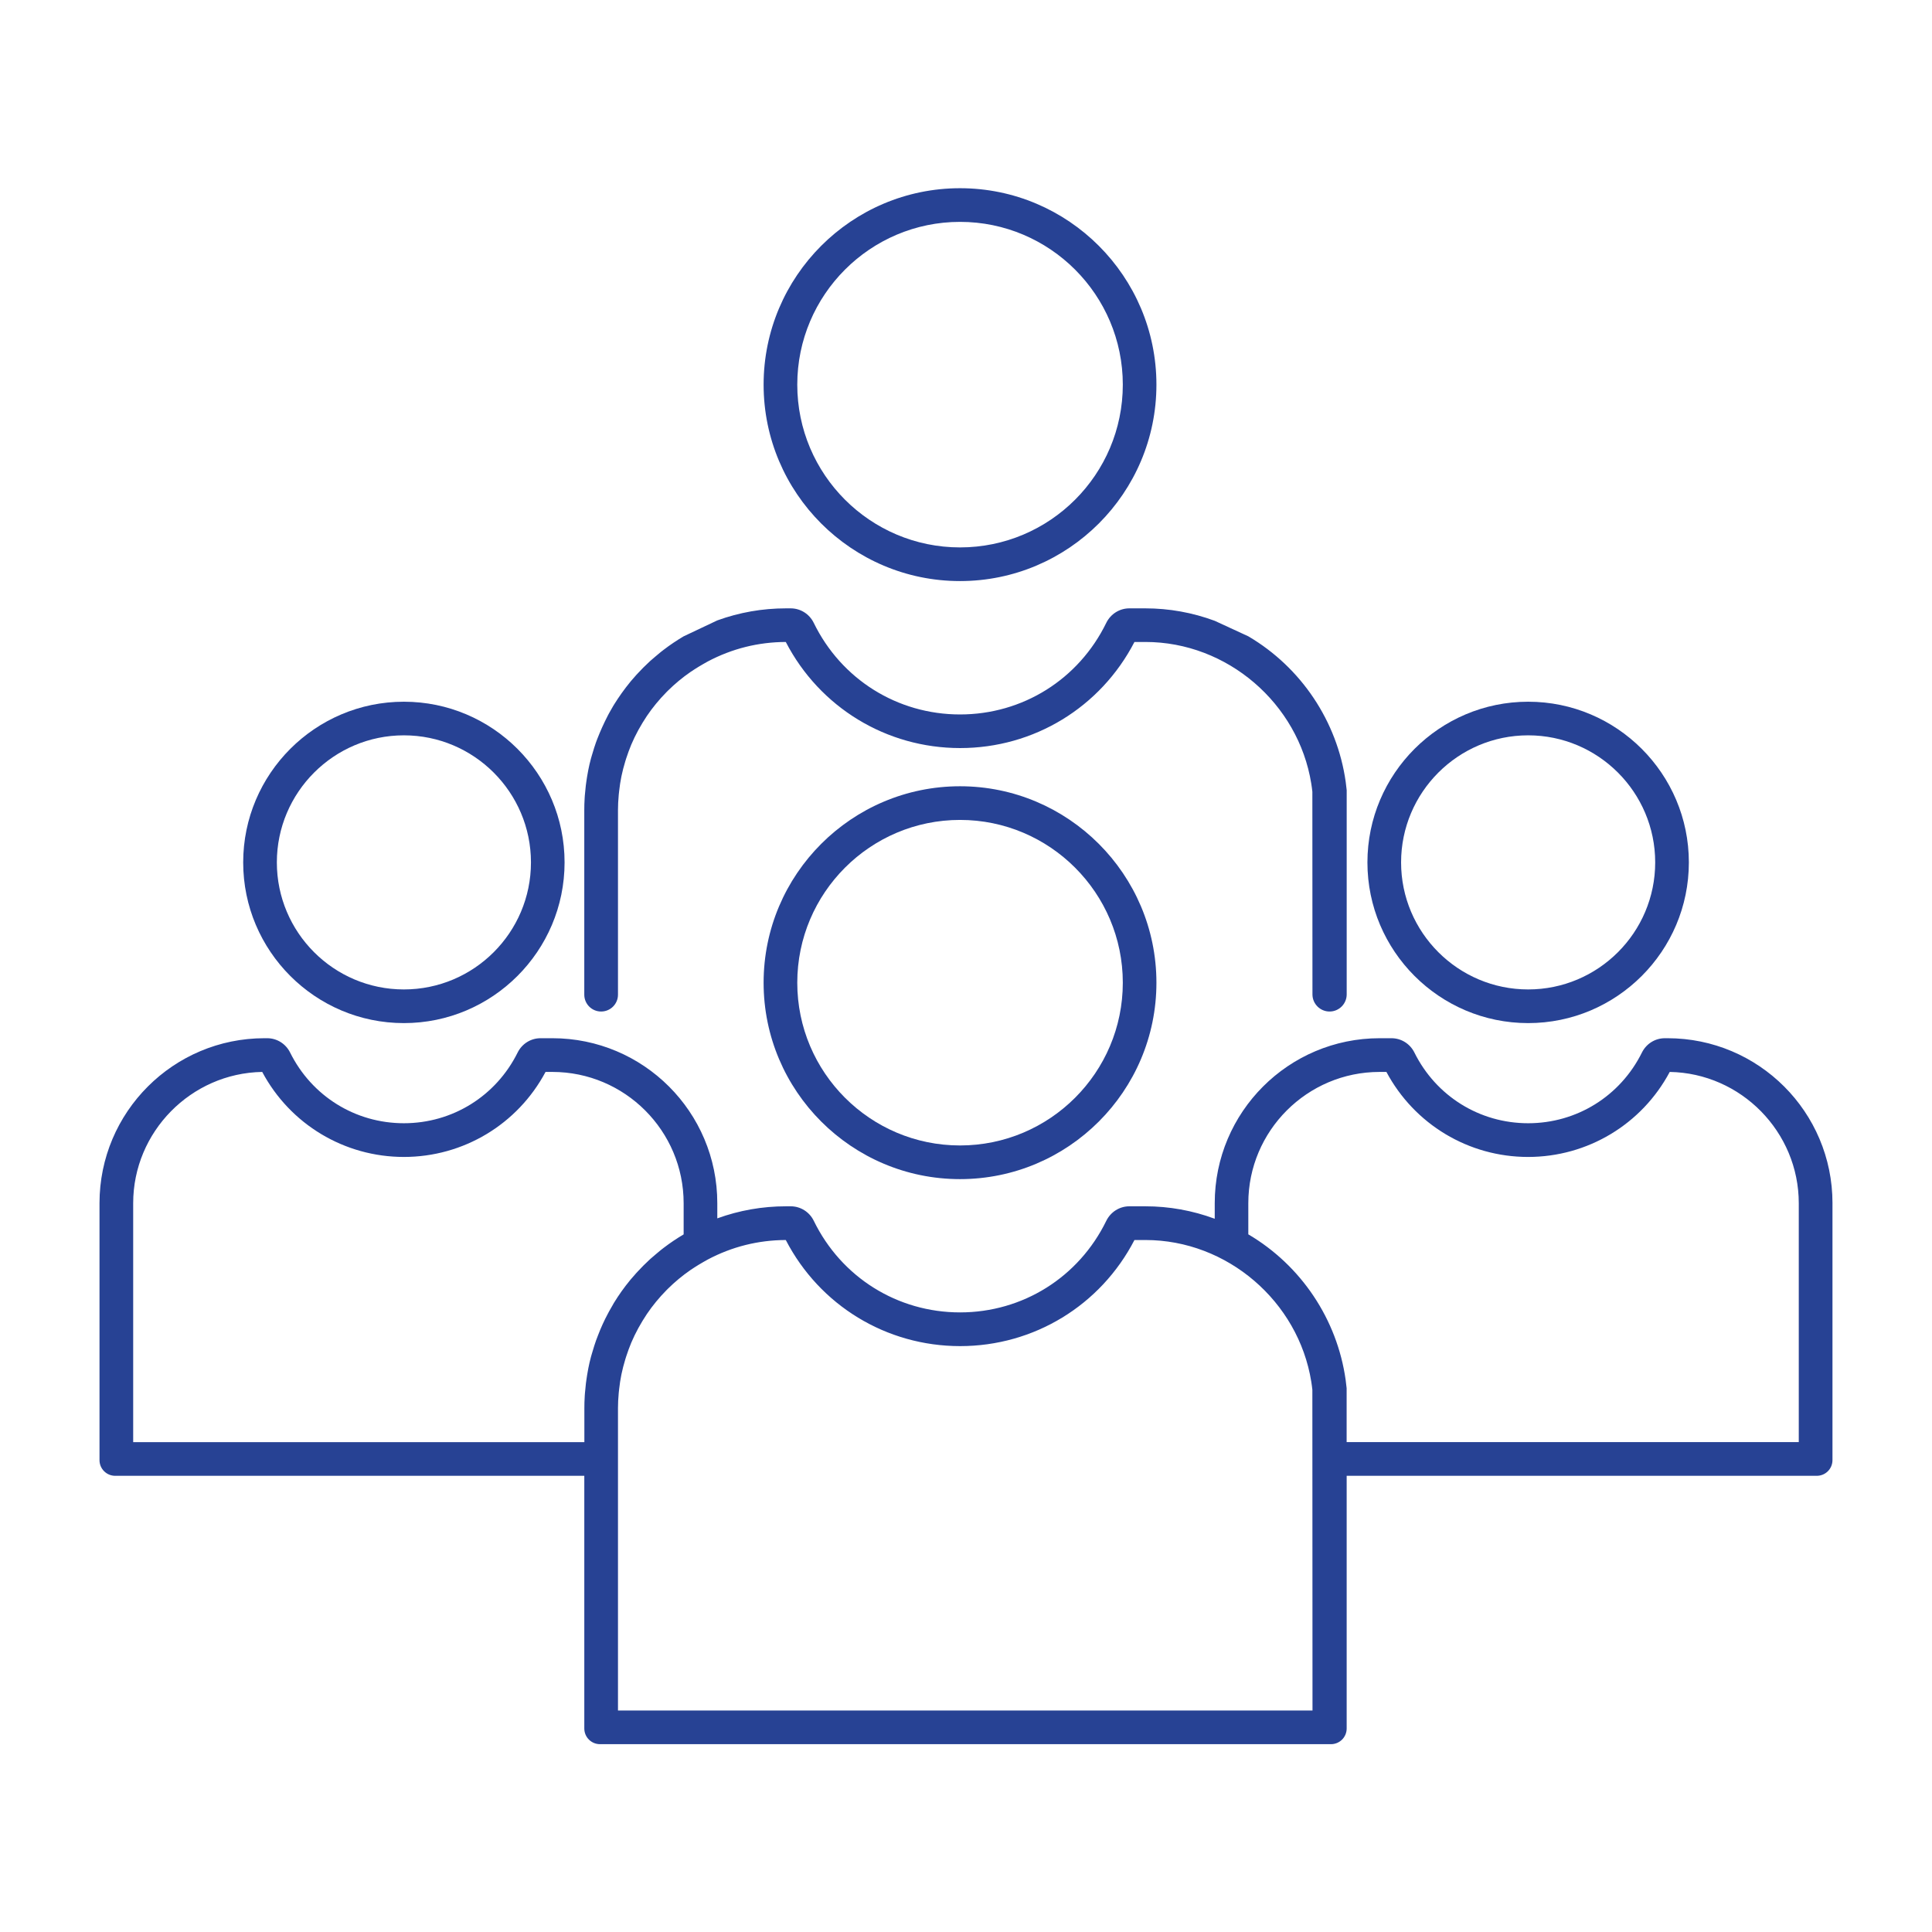
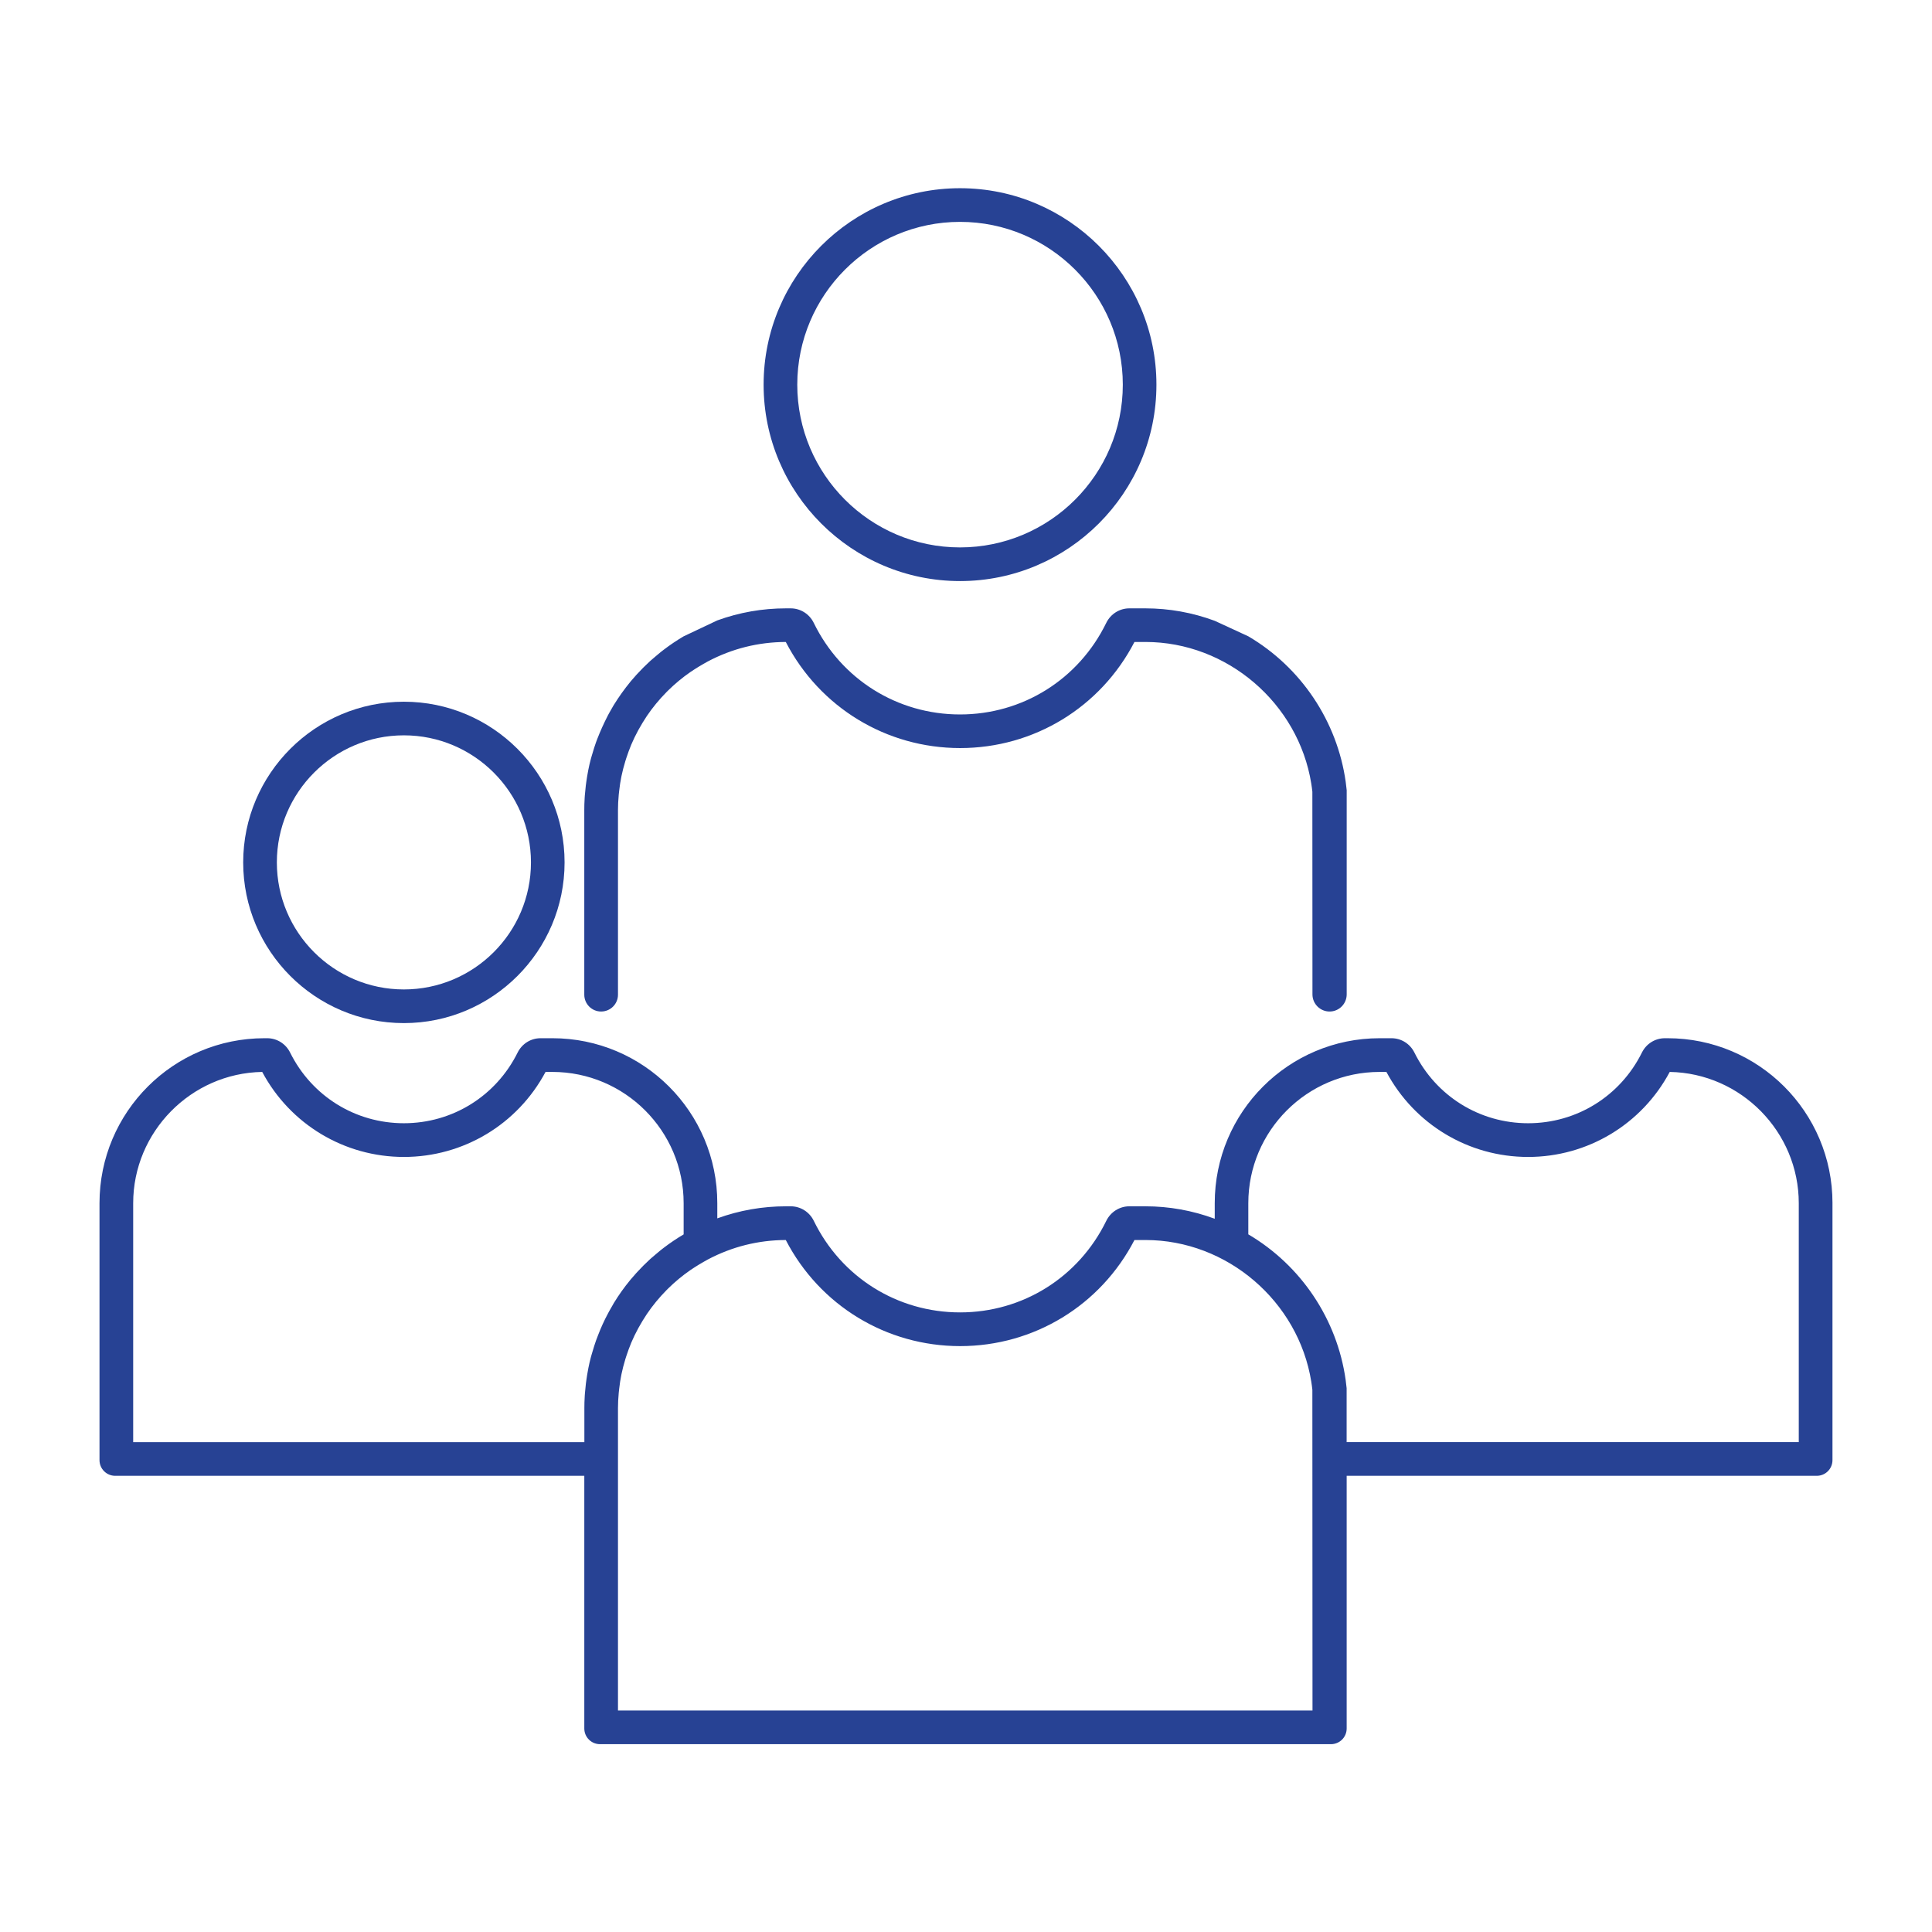
<svg xmlns="http://www.w3.org/2000/svg" id="Layer_1" data-name="Layer 1" viewBox="0 0 405.17 405.24">
  <defs>
    <style>
      .cls-1 {
        fill: #274294;
      }
    </style>
  </defs>
  <g>
    <path class="cls-1" d="M201.33,121.86c22.72,0,41.19-18.48,41.19-41.19s-18.48-41.2-41.19-41.2-41.19,18.48-41.19,41.2,18.48,41.19,41.19,41.19ZM201.33,46.53c18.82,0,34.14,15.31,34.14,34.14s-15.31,34.13-34.14,34.13-34.13-15.31-34.13-34.13,15.31-34.14,34.13-34.14Z" />
    <path class="cls-1" d="M126.07,212.13c1.95,0,3.53-1.58,3.53-3.53v-38.73c0-.98.05-2,.16-3.2.02-.25.05-.5.09-.82.12-1.05.26-2,.44-2.87l.03-.14.02-.11c.2-.97.46-1.97.79-3.06.06-.18.12-.36.19-.61.34-1.03.67-1.94,1.02-2.78l.06-.15c.43-1.02.92-2.01,1.44-2.97l.11-.2c.54-.97,1.1-1.89,1.66-2.73l.05-.08c1.19-1.76,2.58-3.45,4.13-5.02l.3-.3c1.43-1.41,3.01-2.73,4.72-3.91.26-.18.52-.35.79-.52l.14-.09c.52-.34,1.05-.65,1.58-.96l.31-.18c.27-.15.53-.31.8-.45,5.1-2.7,10.6-4.07,16.36-4.09,7.11,13.73,21.1,22.25,36.56,22.25s29.45-8.52,36.56-22.25h2.31c17.17,0,32.07,12.89,34.77,29.69.09.57.17,1.14.23,1.72l.02,42.5c0,1.98,1.61,3.59,3.59,3.59h0c1.98,0,3.59-1.61,3.59-3.59v-42.82h.02s-.01,0-.02,0c-.06-.59-.13-1.19-.21-1.77-1.79-12.67-9.31-23.96-20.41-30.5l-7.06-3.26c-4.68-1.73-9.57-2.61-14.54-2.61h-3.37c-2.06,0-3.92,1.19-4.83,3.04-5.78,11.85-17.53,19.21-30.67,19.21s-24.9-7.36-30.68-19.21c-.9-1.85-2.77-3.04-4.83-3.04h-.99c-4.94,0-9.79.85-14.41,2.53l-7.06,3.34c-1.45.86-2.85,1.8-4.17,2.81-.18.13-.35.27-.53.41l-.26.21c-.34.27-.67.55-1,.84-.33.27-.66.56-.98.84l-.3.28c-.83.76-1.65,1.59-2.46,2.47l-.19.2c-.42.46-.83.94-1.23,1.41l-.06.08c-1.25,1.52-2.39,3.13-3.43,4.8l-.14.23c-.3.51-.6,1.02-.88,1.54-.06.1-.12.21-.17.32l-.08.15c-.83,1.61-1.58,3.26-2.23,4.94-.09.24-.18.48-.27.72-.13.37-.25.74-.37,1.1-.15.46-.29.92-.42,1.39l-.05.16c-.07.25-.15.5-.22.76-.22.83-.4,1.59-.54,2.32l-.1.54c-.12.65-.23,1.3-.32,1.96-.04.25-.07.51-.11.81-.07.6-.13,1.21-.18,1.82l-.02.2c-.01.19-.03.37-.04.56-.06.94-.08,1.77-.08,2.55v38.73c0,1.95,1.58,3.53,3.53,3.53h0Z" />
  </g>
  <g>
    <path class="cls-1" d="M84.7,214.56c18.58,0,33.7-15.12,33.7-33.7s-15.12-33.7-33.7-33.7-33.7,15.12-33.7,33.7,15.12,33.7,33.7,33.7ZM84.7,154.21c14.69,0,26.65,11.95,26.65,26.65s-11.95,26.64-26.65,26.64-26.64-11.95-26.64-26.64,11.95-26.65,26.64-26.65Z" />
-     <path class="cls-1" d="M320.48,214.56c18.58,0,33.7-15.12,33.7-33.7s-15.12-33.7-33.7-33.7-33.71,15.12-33.71,33.7,15.12,33.7,33.71,33.7ZM320.48,154.21c14.69,0,26.64,11.95,26.64,26.65s-11.95,26.64-26.64,26.64-26.65-11.95-26.65-26.64,11.95-26.65,26.65-26.65Z" />
-     <path class="cls-1" d="M201.33,247.28c22.72,0,41.19-18.48,41.19-41.19s-18.48-41.2-41.19-41.2-41.19,18.48-41.19,41.2,18.48,41.19,41.19,41.19ZM201.33,171.95c18.82,0,34.14,15.31,34.14,34.14s-15.31,34.13-34.14,34.13-34.13-15.31-34.13-34.13,15.31-34.14,34.13-34.14Z" />
    <path class="cls-1" d="M384.3,252.32c0-19.11-15.49-34.59-34.59-34.59h-.56c-2.04,0-3.89,1.15-4.81,3-4.54,9.15-13.68,14.83-23.86,14.83s-19.32-5.68-23.86-14.83c-.92-1.85-2.77-3-4.81-3h-2.47c-19.11,0-34.59,15.49-34.59,34.59v3.27c-4.68-1.73-9.57-2.61-14.54-2.61h-3.37c-2.06,0-3.92,1.19-4.83,3.04-5.78,11.85-17.53,19.21-30.67,19.21s-24.9-7.36-30.68-19.21c-.9-1.85-2.77-3.04-4.83-3.04h-.99c-4.94,0-9.79.85-14.41,2.53v-3.19c0-19.11-15.49-34.59-34.59-34.59h-2.47c-2.04,0-3.89,1.15-4.81,3-4.54,9.15-13.68,14.83-23.86,14.83s-19.32-5.68-23.86-14.83c-.92-1.85-2.77-3-4.81-3h-.56c-19.11,0-34.6,15.49-34.6,34.6v53.88c0,1.82,1.47,3.29,3.29,3.29h98.38v52.99c0,1.82,1.47,3.29,3.29,3.29h153.3c1.82,0,3.29-1.47,3.29-3.29v-52.99h98.59c1.82,0,3.29-1.47,3.29-3.29v-53.88ZM128.63,273.45c-.3.51-.6,1.02-.88,1.54-.06.1-.12.21-.17.32l-.08.15c-.79,1.47-1.49,3.01-2.08,4.56-.14.37-.29.73-.42,1.1-.13.37-.25.74-.37,1.1-.15.46-.29.92-.42,1.39l-.05.16c-.07.25-.15.5-.22.76-.22.83-.4,1.59-.54,2.32l-.1.54c-.12.65-.23,1.3-.32,1.96-.04.25-.07.51-.11.81-.07.6-.13,1.21-.18,1.82l-.02.2c-.01.19-.03.37-.04.56-.06.94-.08,1.77-.08,2.55v7.15H27.93v-50.11c0-14.96,12.12-27.27,27.06-27.53,5.87,11,17.24,17.83,29.71,17.83s23.84-6.83,29.71-17.83h1.43c15.18,0,27.53,12.35,27.53,27.53v6.54c-1.45.86-2.85,1.8-4.17,2.81-.18.13-.35.27-.53.41l-.26.21c-.34.27-.67.55-1,.84-.33.27-.66.56-.98.84l-.3.28c-.83.76-1.65,1.59-2.46,2.47l-.19.2c-.42.46-.83.94-1.23,1.41l-.13.16c-1.22,1.48-2.35,3.07-3.36,4.72l-.14.23ZM129.6,358.72v-63.43c0-.98.05-2,.16-3.2.02-.25.05-.5.09-.82.12-1.05.26-2,.44-2.87l.03-.14.02-.11c.2-.97.46-1.97.79-3.06.06-.18.12-.36.19-.61.34-1.03.67-1.94,1.02-2.78l.06-.15c.43-1.02.92-2.01,1.44-2.97l.11-.2c.54-.97,1.1-1.89,1.66-2.73l.05-.08c1.19-1.76,2.58-3.45,4.13-5.02l.3-.3c1.43-1.41,3.01-2.73,4.72-3.91.26-.18.52-.35.79-.52l.14-.09c.52-.34,1.05-.65,1.58-.96l.31-.18c.27-.15.53-.31.8-.45,5.1-2.7,10.6-4.07,16.36-4.09,7.11,13.73,21.1,22.25,36.56,22.25s29.45-8.52,36.56-22.25h2.31c17.17,0,32.07,12.89,34.77,29.69.09.57.17,1.14.23,1.72l.03,67.26h-145.64ZM377.24,302.43h-94.83v-11.3h.02s-.01,0-.02,0c-.06-.59-.13-1.19-.21-1.77-1.79-12.67-9.31-23.96-20.41-30.5v-6.53c0-15.18,12.35-27.53,27.53-27.53h1.43c5.88,11,17.24,17.83,29.71,17.83s23.84-6.83,29.71-17.83c14.94.26,27.06,12.57,27.06,27.53v50.11Z" />
  </g>
</svg>